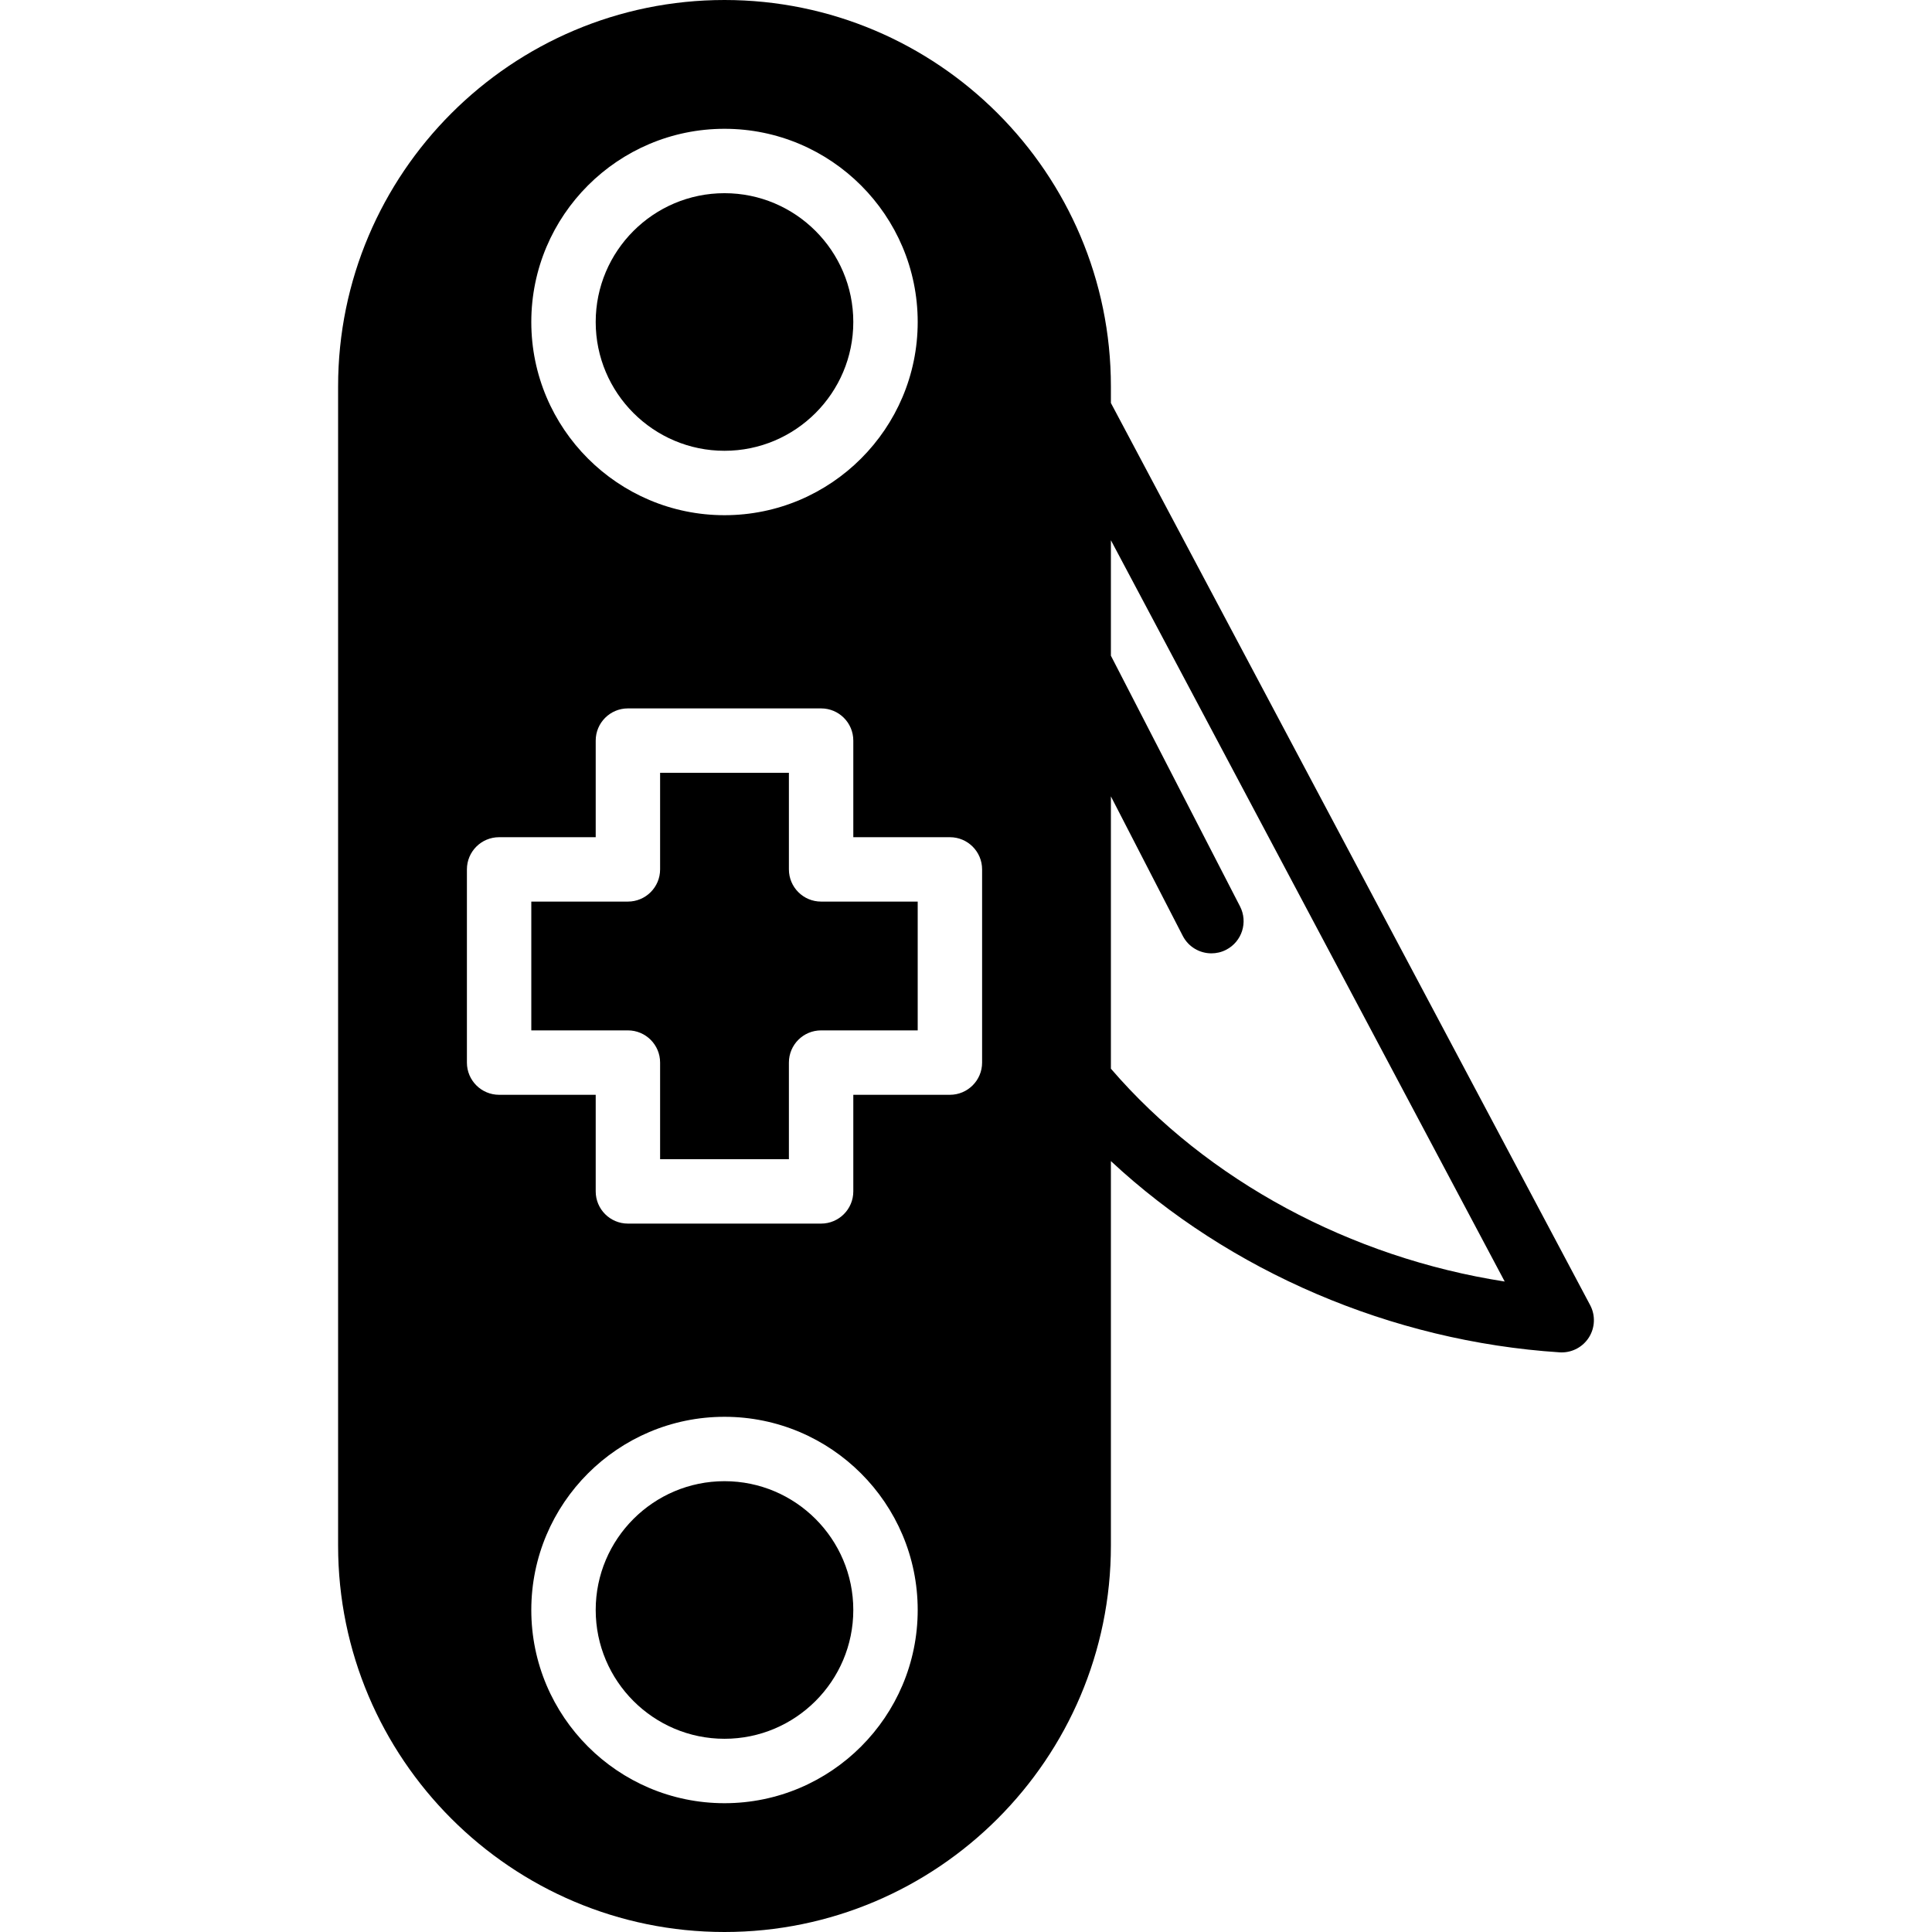
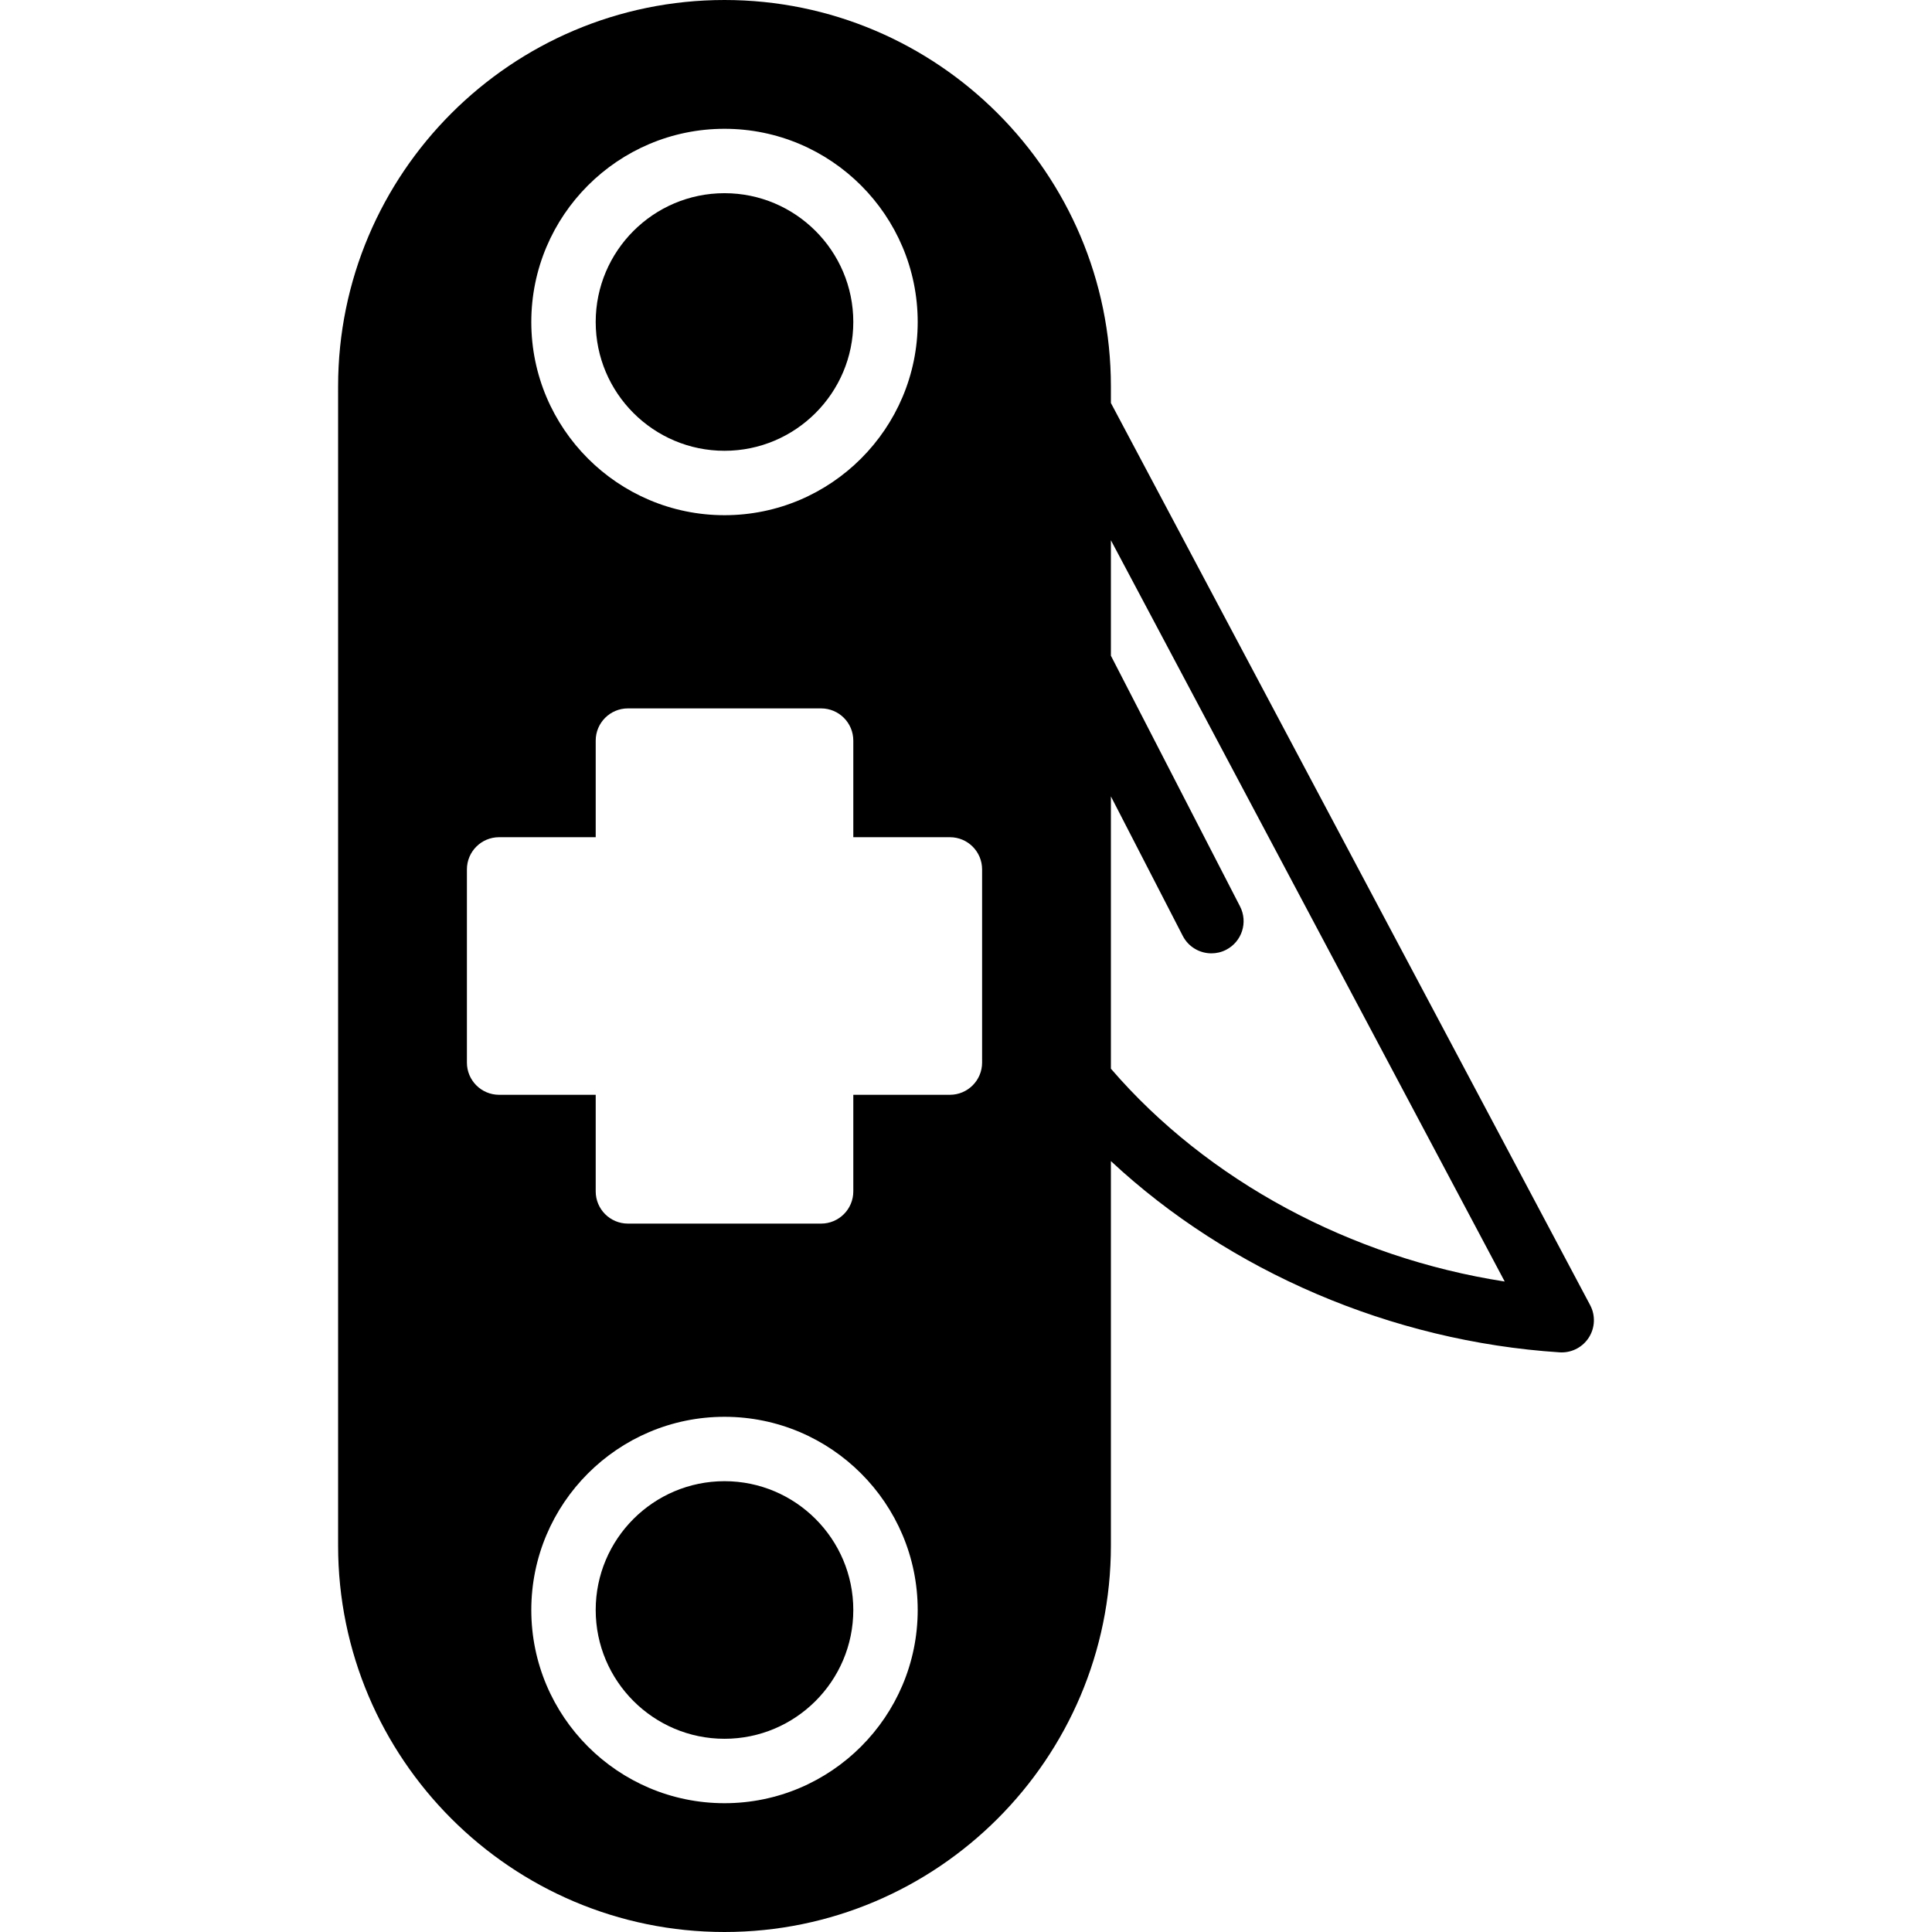
<svg xmlns="http://www.w3.org/2000/svg" fill="#000000" height="800px" width="800px" version="1.1" id="Layer_1" viewBox="0 0 512 512" xml:space="preserve">
  <g>
    <g>
      <g>
        <path d="M421.402,345.865L294.4,106.795V102.4C294.4,45.926,248.465,0,192,0C135.535,0,89.6,45.926,89.6,102.4v307.2     C89.6,466.065,135.535,512,192,512c56.465,0,102.4-45.935,102.4-102.4V307.703c31.317,29.184,74.3,47.778,118.912,50.68     c0.188,0.008,0.375,0.017,0.555,0.017c2.884,0,5.589-1.459,7.168-3.9C422.716,351.898,422.852,348.587,421.402,345.865z      M192,34.133c28.237,0,51.2,22.963,51.2,51.2c0,28.228-22.963,51.2-51.2,51.2c-28.237,0-51.2-22.972-51.2-51.2     C140.8,57.097,163.763,34.133,192,34.133z M192,477.867c-28.237,0-51.2-22.972-51.2-51.2c0-28.237,22.963-51.2,51.2-51.2     c28.237,0,51.2,22.963,51.2,51.2C243.2,454.895,220.237,477.867,192,477.867z M260.267,281.6c0,4.71-3.823,8.533-8.533,8.533     h-25.6v25.6c0,4.71-3.823,8.533-8.533,8.533h-51.2c-4.71,0-8.533-3.823-8.533-8.533v-25.6h-25.6c-4.71,0-8.533-3.823-8.533-8.533     v-51.2c0-4.719,3.823-8.533,8.533-8.533h25.6v-25.6c0-4.719,3.823-8.533,8.533-8.533h51.2c4.71,0,8.533,3.814,8.533,8.533v25.6     h25.6c4.71,0,8.533,3.814,8.533,8.533V281.6z M294.4,283.213v-72.166l19.046,36.975c1.519,2.944,4.497,4.625,7.595,4.625     c1.314,0,2.654-0.299,3.9-0.947c4.19-2.159,5.837-7.305,3.678-11.494L294.4,173.764v-30.592l104.363,196.446     C357.956,333.286,319.949,312.892,294.4,283.213z" />
-         <path d="M209.067,230.397v-25.6h-34.133v25.6c0,4.719-3.823,8.533-8.533,8.533h-25.6v34.133h25.6c4.71,0,8.533,3.814,8.533,8.533     v25.6h34.133v-25.6c0-4.719,3.823-8.533,8.533-8.533h25.6V238.93h-25.6C212.89,238.93,209.067,235.116,209.067,230.397z" />
        <path d="M192,392.53c-18.825,0-34.133,15.309-34.133,34.133c0,18.824,15.309,34.133,34.133,34.133     c18.825,0,34.133-15.309,34.133-34.133C226.133,407.839,210.824,392.53,192,392.53z" />
        <path d="M192,119.463c18.825,0,34.133-15.309,34.133-34.133S210.824,51.197,192,51.197c-18.825,0-34.133,15.309-34.133,34.133     S173.175,119.463,192,119.463z" />
      </g>
    </g>
  </g>
</svg>